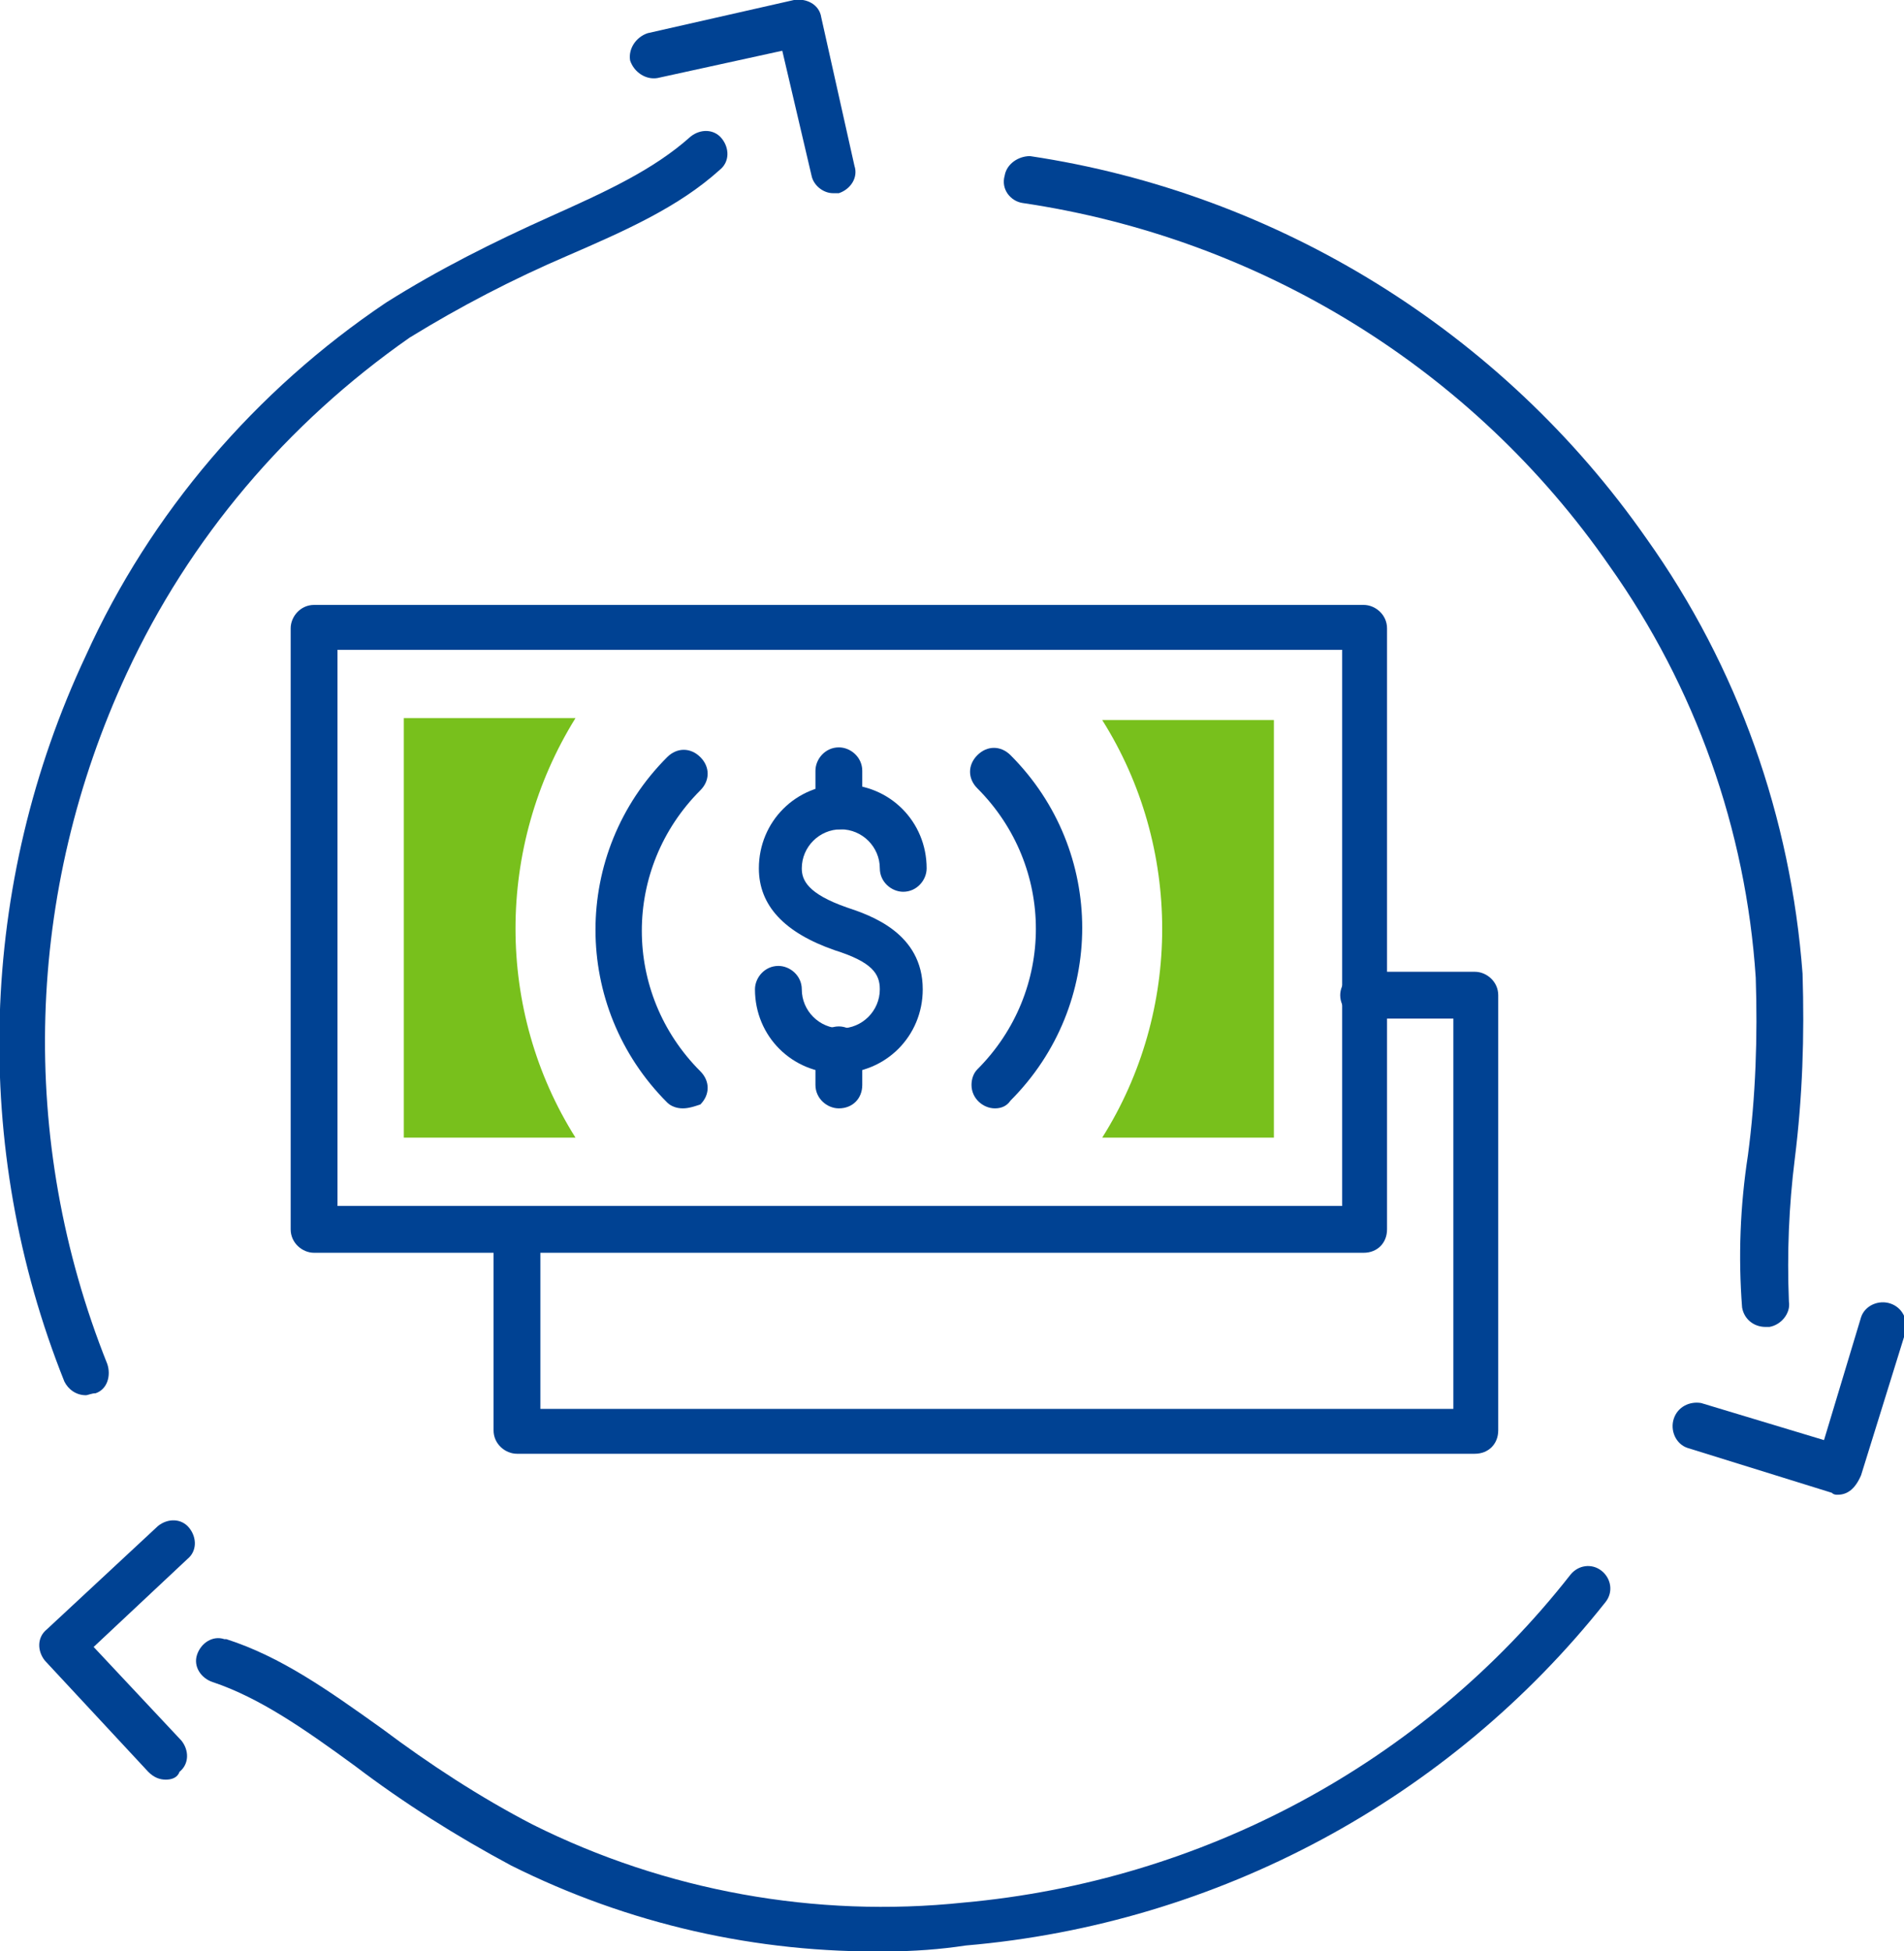
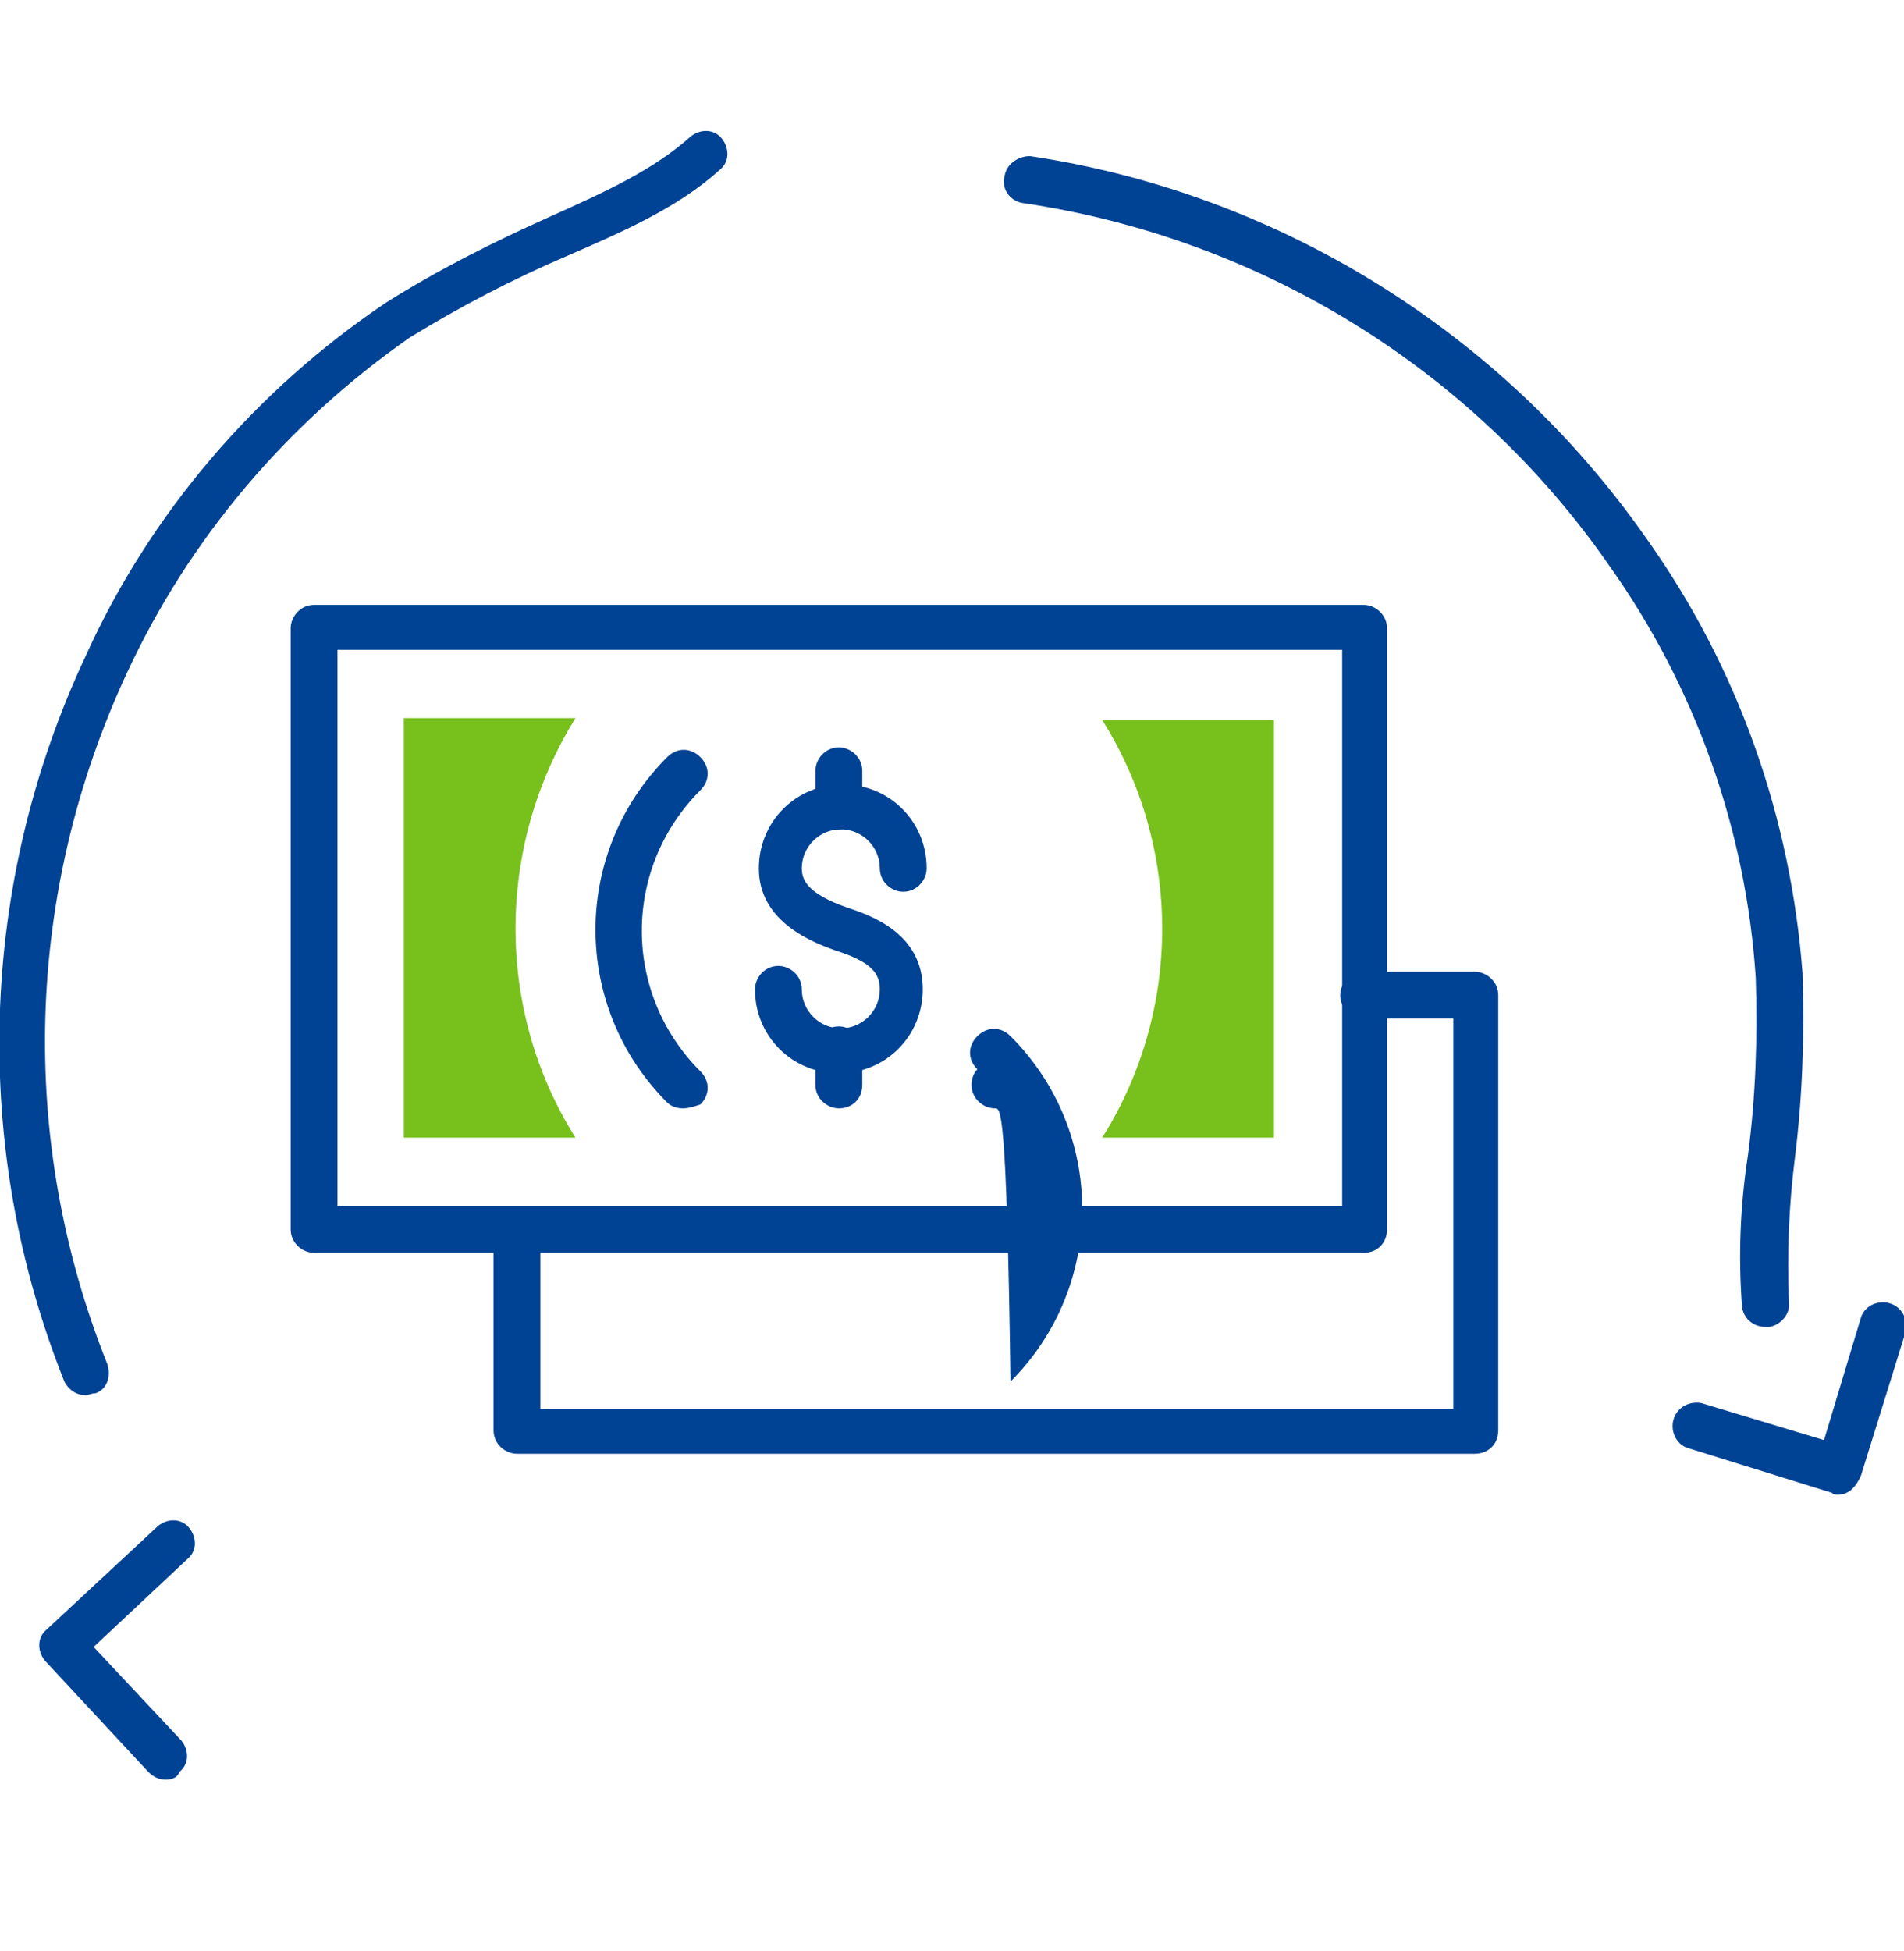
<svg xmlns="http://www.w3.org/2000/svg" version="1.1" id="Group_6" x="0px" y="0px" viewBox="0 0 97.6 100" style="enable-background:new 0 0 97.6 100;" xml:space="preserve">
  <style type="text/css">
	.st0{fill:#004293;}
	.st1{fill:#78C01C;}
</style>
  <g id="Group_5">
    <path id="Path_22" class="st0" d="M75.6,74.5H26.5c-0.6,0-1.2-0.5-1.2-1.2V63c0-0.6,0.5-1.2,1.2-1.2c0.6,0,1.2,0.5,1.2,1.2v9.2   h46.8v-20h-4.6c-0.6,0-1.2-0.5-1.2-1.2c0-0.6,0.5-1.2,1.2-1.2h5.7c0.6,0,1.2,0.5,1.2,1.2v22.3C76.8,74,76.3,74.5,75.6,74.5" />
    <path id="Path_23" class="st0" d="M69.9,64.2H16.1c-0.6,0-1.2-0.5-1.2-1.2V32.2c0-0.6,0.5-1.2,1.2-1.2h53.8c0.6,0,1.2,0.5,1.2,1.2   V63C71.1,63.7,70.6,64.2,69.9,64.2L69.9,64.2 M17.3,61.8h51.5V33.3H17.3V61.8z" />
    <path id="Path_24" class="st0" d="M35,56.8c-0.3,0-0.6-0.1-0.8-0.3c-4.9-4.9-4.9-12.8,0-17.7c0.5-0.5,1.2-0.5,1.7,0s0.5,1.2,0,1.7   c-4,4-4,10.4,0,14.4c0.5,0.5,0.5,1.2,0,1.7C35.6,56.7,35.3,56.8,35,56.8" />
-     <path id="Path_25" class="st0" d="M51,56.8c-0.6,0-1.2-0.5-1.2-1.2c0-0.3,0.1-0.6,0.3-0.8c4-4,4-10.4,0-14.4   c-0.5-0.5-0.5-1.2,0-1.7s1.2-0.5,1.7,0c4.9,4.9,4.9,12.8,0,17.7C51.6,56.7,51.3,56.8,51,56.8" />
+     <path id="Path_25" class="st0" d="M51,56.8c-0.6,0-1.2-0.5-1.2-1.2c0-0.3,0.1-0.6,0.3-0.8c-0.5-0.5-0.5-1.2,0-1.7s1.2-0.5,1.7,0c4.9,4.9,4.9,12.8,0,17.7C51.6,56.7,51.3,56.8,51,56.8" />
    <path id="Path_26" class="st0" d="M43,55c-2.4,0-4.3-1.9-4.3-4.3c0-0.6,0.5-1.2,1.2-1.2c0.6,0,1.2,0.5,1.2,1.2c0,1.1,0.9,2,2,2   s2-0.9,2-2c0-0.8-0.4-1.4-2.3-2c-2.6-0.9-3.9-2.3-3.9-4.2c0-2.4,1.9-4.3,4.3-4.3c2.4,0,4.3,1.9,4.3,4.3l0,0c0,0.6-0.5,1.2-1.2,1.2   c-0.6,0-1.2-0.5-1.2-1.2l0,0c0-1.1-0.9-2-2-2s-2,0.9-2,2l0,0c0,0.6,0.3,1.3,2.3,2c1.2,0.4,3.9,1.3,3.9,4.2C47.3,53.1,45.4,55,43,55   L43,55" />
    <path id="Path_27" class="st0" d="M43,42.5c-0.6,0-1.2-0.5-1.2-1.2l0,0v-1.8c0-0.6,0.5-1.2,1.2-1.2c0.6,0,1.2,0.5,1.2,1.2v1.8   C44.2,42,43.7,42.5,43,42.5" />
    <path id="Path_28" class="st0" d="M43,56.8c-0.6,0-1.2-0.5-1.2-1.2v-1.8c0-0.6,0.5-1.2,1.2-1.2c0.6,0,1.2,0.5,1.2,1.2l0,0v1.8   C44.2,56.3,43.7,56.8,43,56.8" />
    <path id="Path_29" class="st0" d="M4.4,71.5c-0.5,0-0.9-0.3-1.1-0.7c-4.8-12-4.4-25.5,1.1-37.2c3.3-7.3,8.7-13.6,15.4-18.1   c2.7-1.7,5.5-3.1,8.4-4.4s5.3-2.4,7.2-4.1c0.5-0.4,1.2-0.4,1.6,0.1c0.4,0.5,0.4,1.2-0.1,1.6c-2.1,1.9-4.8,3.1-7.8,4.4   c-2.8,1.2-5.5,2.6-8.1,4.2C14.7,21.7,9.7,27.6,6.5,34.5c-5.2,11.2-5.6,23.9-1,35.4c0.2,0.6,0,1.3-0.6,1.5   C4.7,71.4,4.5,71.5,4.4,71.5" />
-     <path id="Path_30" class="st0" d="M42.7,9.9c-0.5,0-1-0.4-1.1-0.9l-1.5-6.4L33.7,4c-0.6,0.1-1.2-0.3-1.4-0.9   c-0.1-0.6,0.3-1.2,0.9-1.4L40.7,0c0.6-0.1,1.3,0.2,1.4,0.9l0,0l1.7,7.6C44,9.1,43.6,9.7,43,9.9l0,0C42.9,9.9,42.8,9.9,42.7,9.9" />
-     <path id="Path_31" class="st0" d="M45.5,100c-6.7,0.1-13.3-1.4-19.3-4.4c-2.8-1.5-5.5-3.2-8-5.1c-2.6-1.9-4.9-3.5-7.3-4.3   c-0.6-0.2-1-0.8-0.8-1.4s0.8-1,1.4-0.8h0.1c2.8,0.9,5.2,2.6,8,4.6c2.4,1.8,5,3.5,7.7,4.9c6.8,3.4,14.5,4.8,22.1,4   c12.2-1.1,23.5-7.1,31.1-16.8c0.4-0.5,1.1-0.6,1.6-0.2s0.6,1.1,0.2,1.6c-8,10.1-19.9,16.5-32.8,17.6C48.2,99.9,46.8,100,45.5,100" />
    <path id="Path_32" class="st0" d="M8.5,91.2c-0.3,0-0.6-0.1-0.9-0.4l-5.3-5.7c-0.4-0.5-0.4-1.2,0.1-1.6l0,0l5.7-5.3   c0.5-0.4,1.2-0.4,1.6,0.1c0.4,0.5,0.4,1.2-0.1,1.6l-4.8,4.5l4.5,4.8c0.4,0.5,0.4,1.2-0.1,1.6C9.1,91.1,8.8,91.2,8.5,91.2" />
    <path id="Path_33" class="st0" d="M90.5,68c-0.6,0-1.1-0.4-1.2-1c-0.2-2.6-0.1-5.2,0.3-7.8c0.4-3,0.5-6.1,0.4-9.1   c-0.5-7.6-3.1-14.9-7.5-21.1c-7-10.1-17.9-16.8-30.1-18.6c-0.6-0.1-1.1-0.7-0.9-1.4c0.1-0.6,0.7-1,1.3-1C65.5,9.9,77,17,84.4,27.6   c4.7,6.6,7.4,14.3,8,22.3c0.1,3.2,0,6.3-0.4,9.5c-0.3,2.4-0.4,4.8-0.3,7.3c0.1,0.6-0.4,1.2-1,1.3l0,0C90.6,68,90.6,68,90.5,68" />
    <path id="Path_34" class="st0" d="M94.2,76.6c-0.1,0-0.2,0-0.3-0.1l-7.4-2.3c-0.6-0.2-0.9-0.9-0.7-1.5c0.2-0.6,0.8-0.9,1.4-0.8   l6.3,1.9l1.9-6.3c0.2-0.6,0.9-0.9,1.5-0.7c0.6,0.2,0.9,0.8,0.8,1.4l-2.3,7.4C95.1,76.3,94.7,76.6,94.2,76.6" />
    <path id="Path_35" class="st1" d="M29.5,36.8h-8.8v21.5h8.8C25.4,51.8,25.4,43.4,29.5,36.8" />
    <path id="Path_36" class="st1" d="M56.5,58.3h8.8V36.9h-8.8C60.6,43.4,60.6,51.8,56.5,58.3" />
  </g>
</svg>